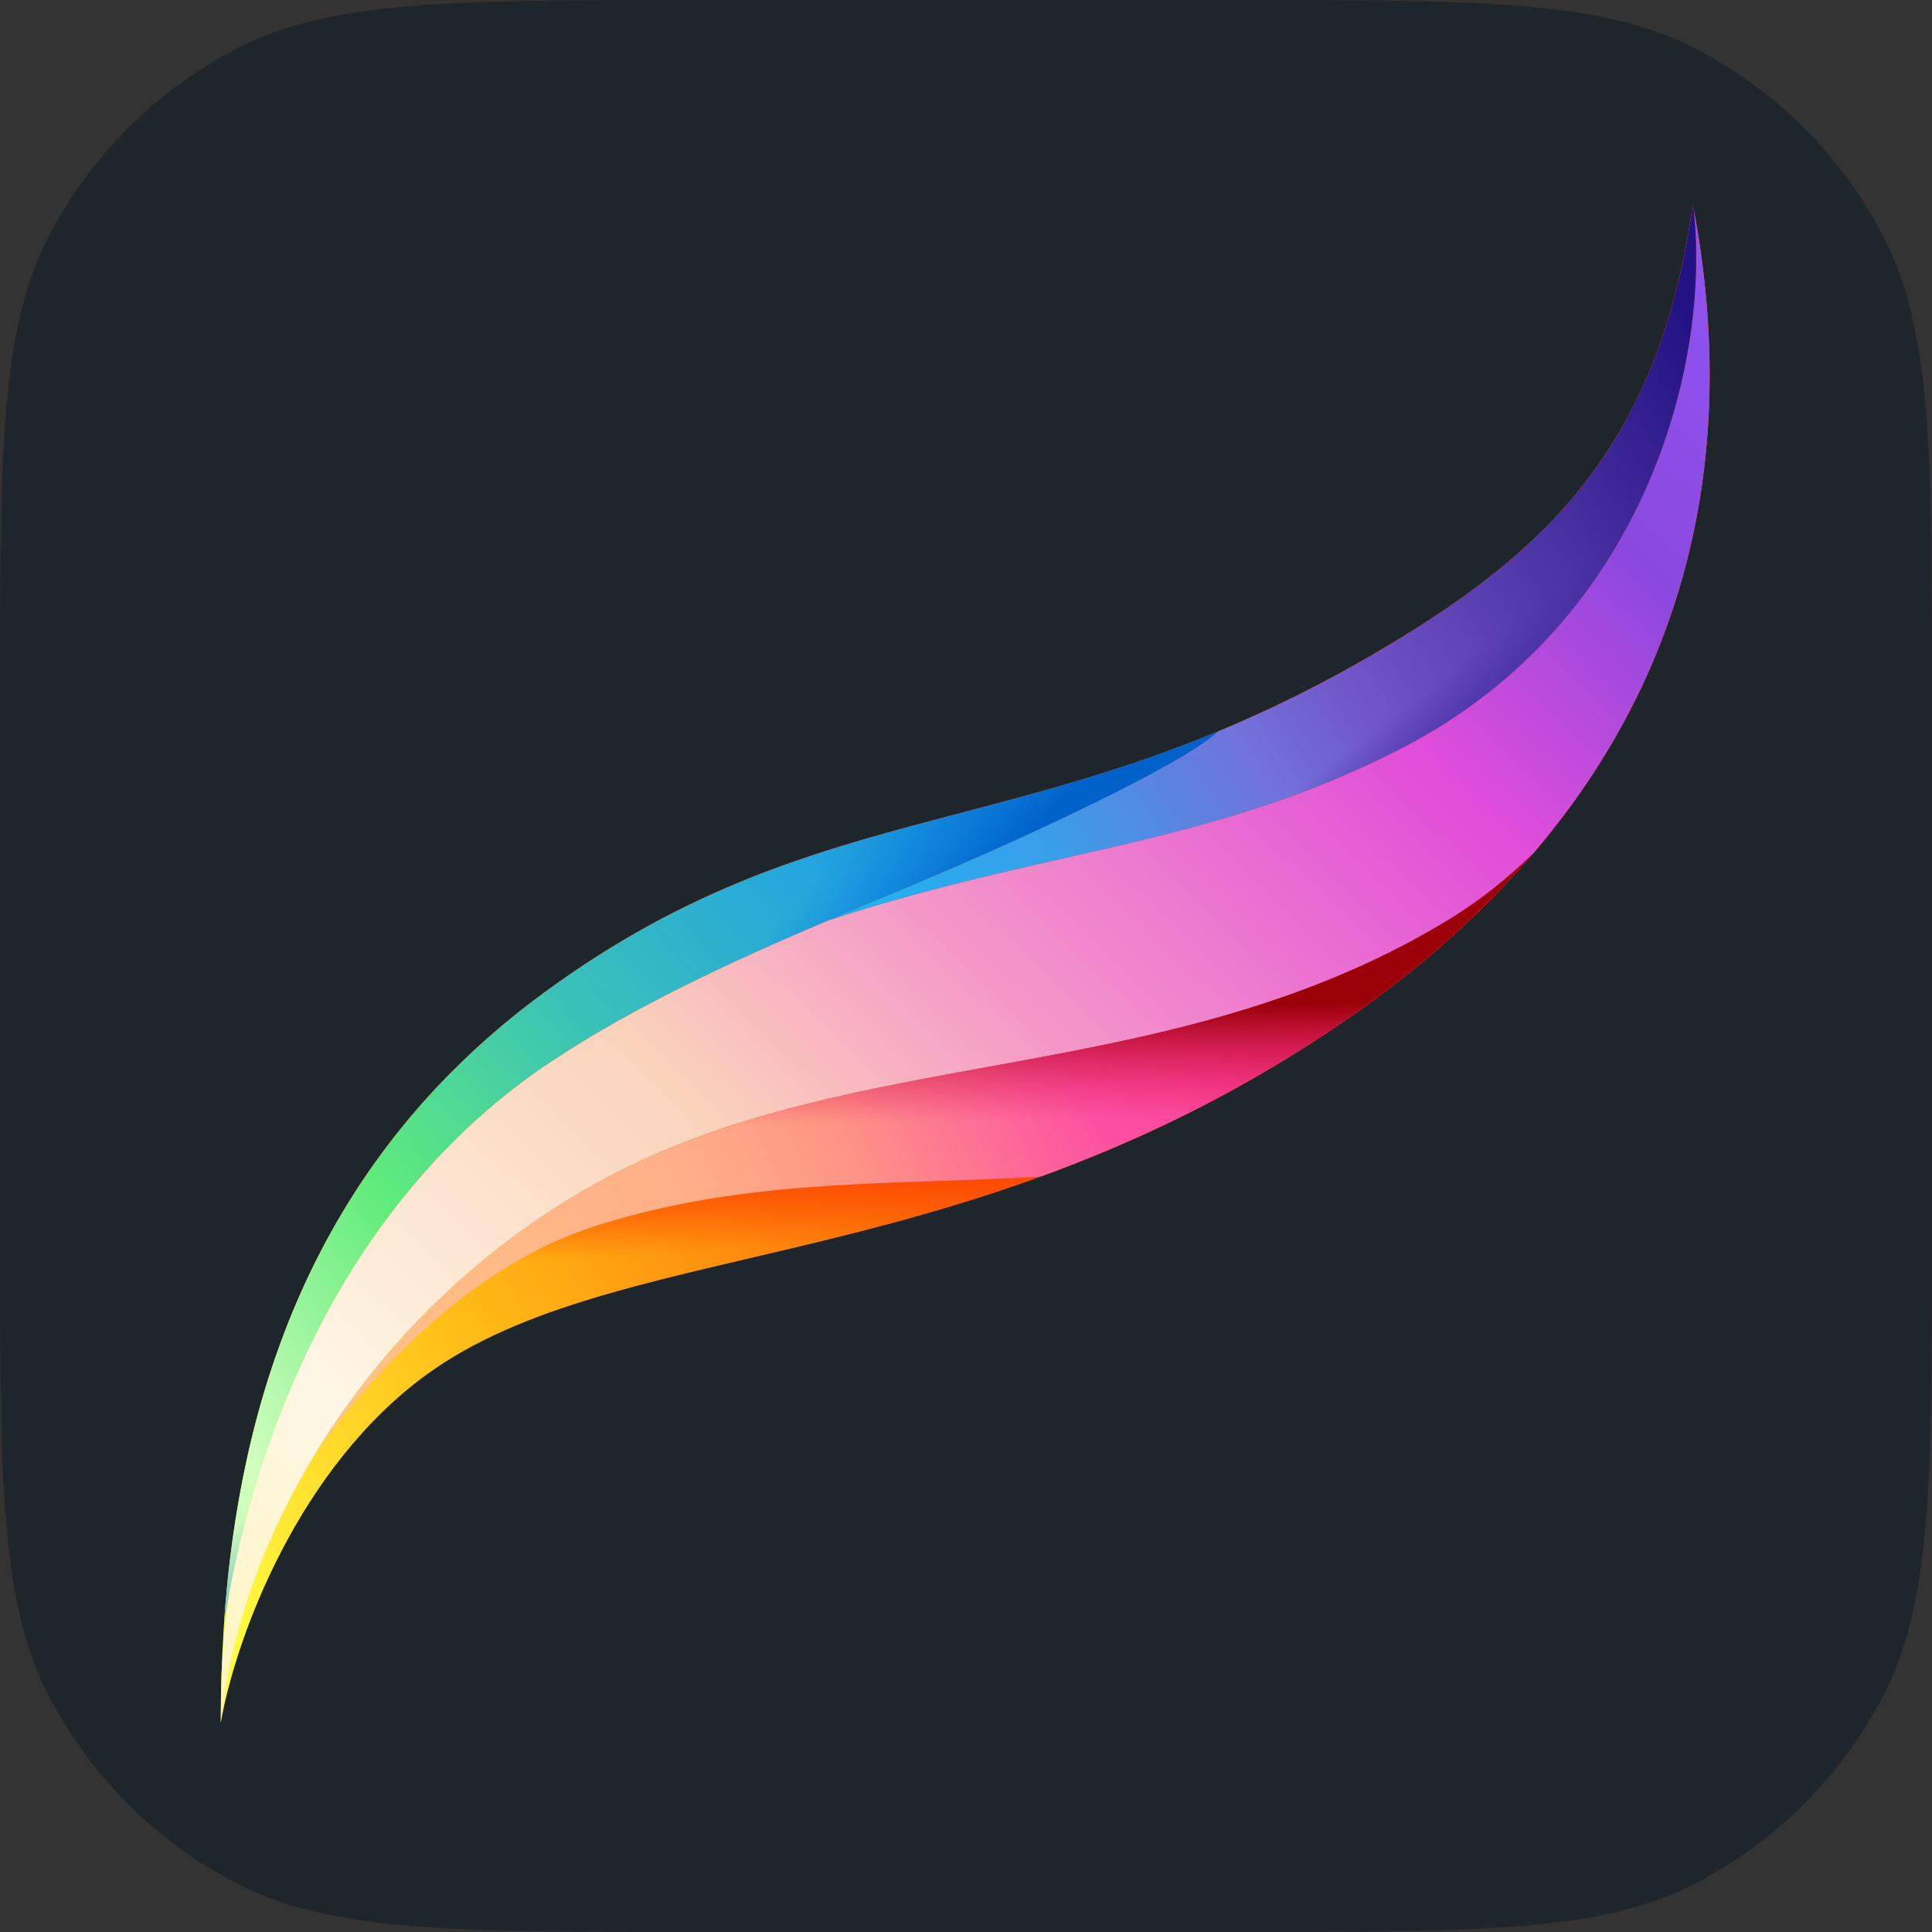
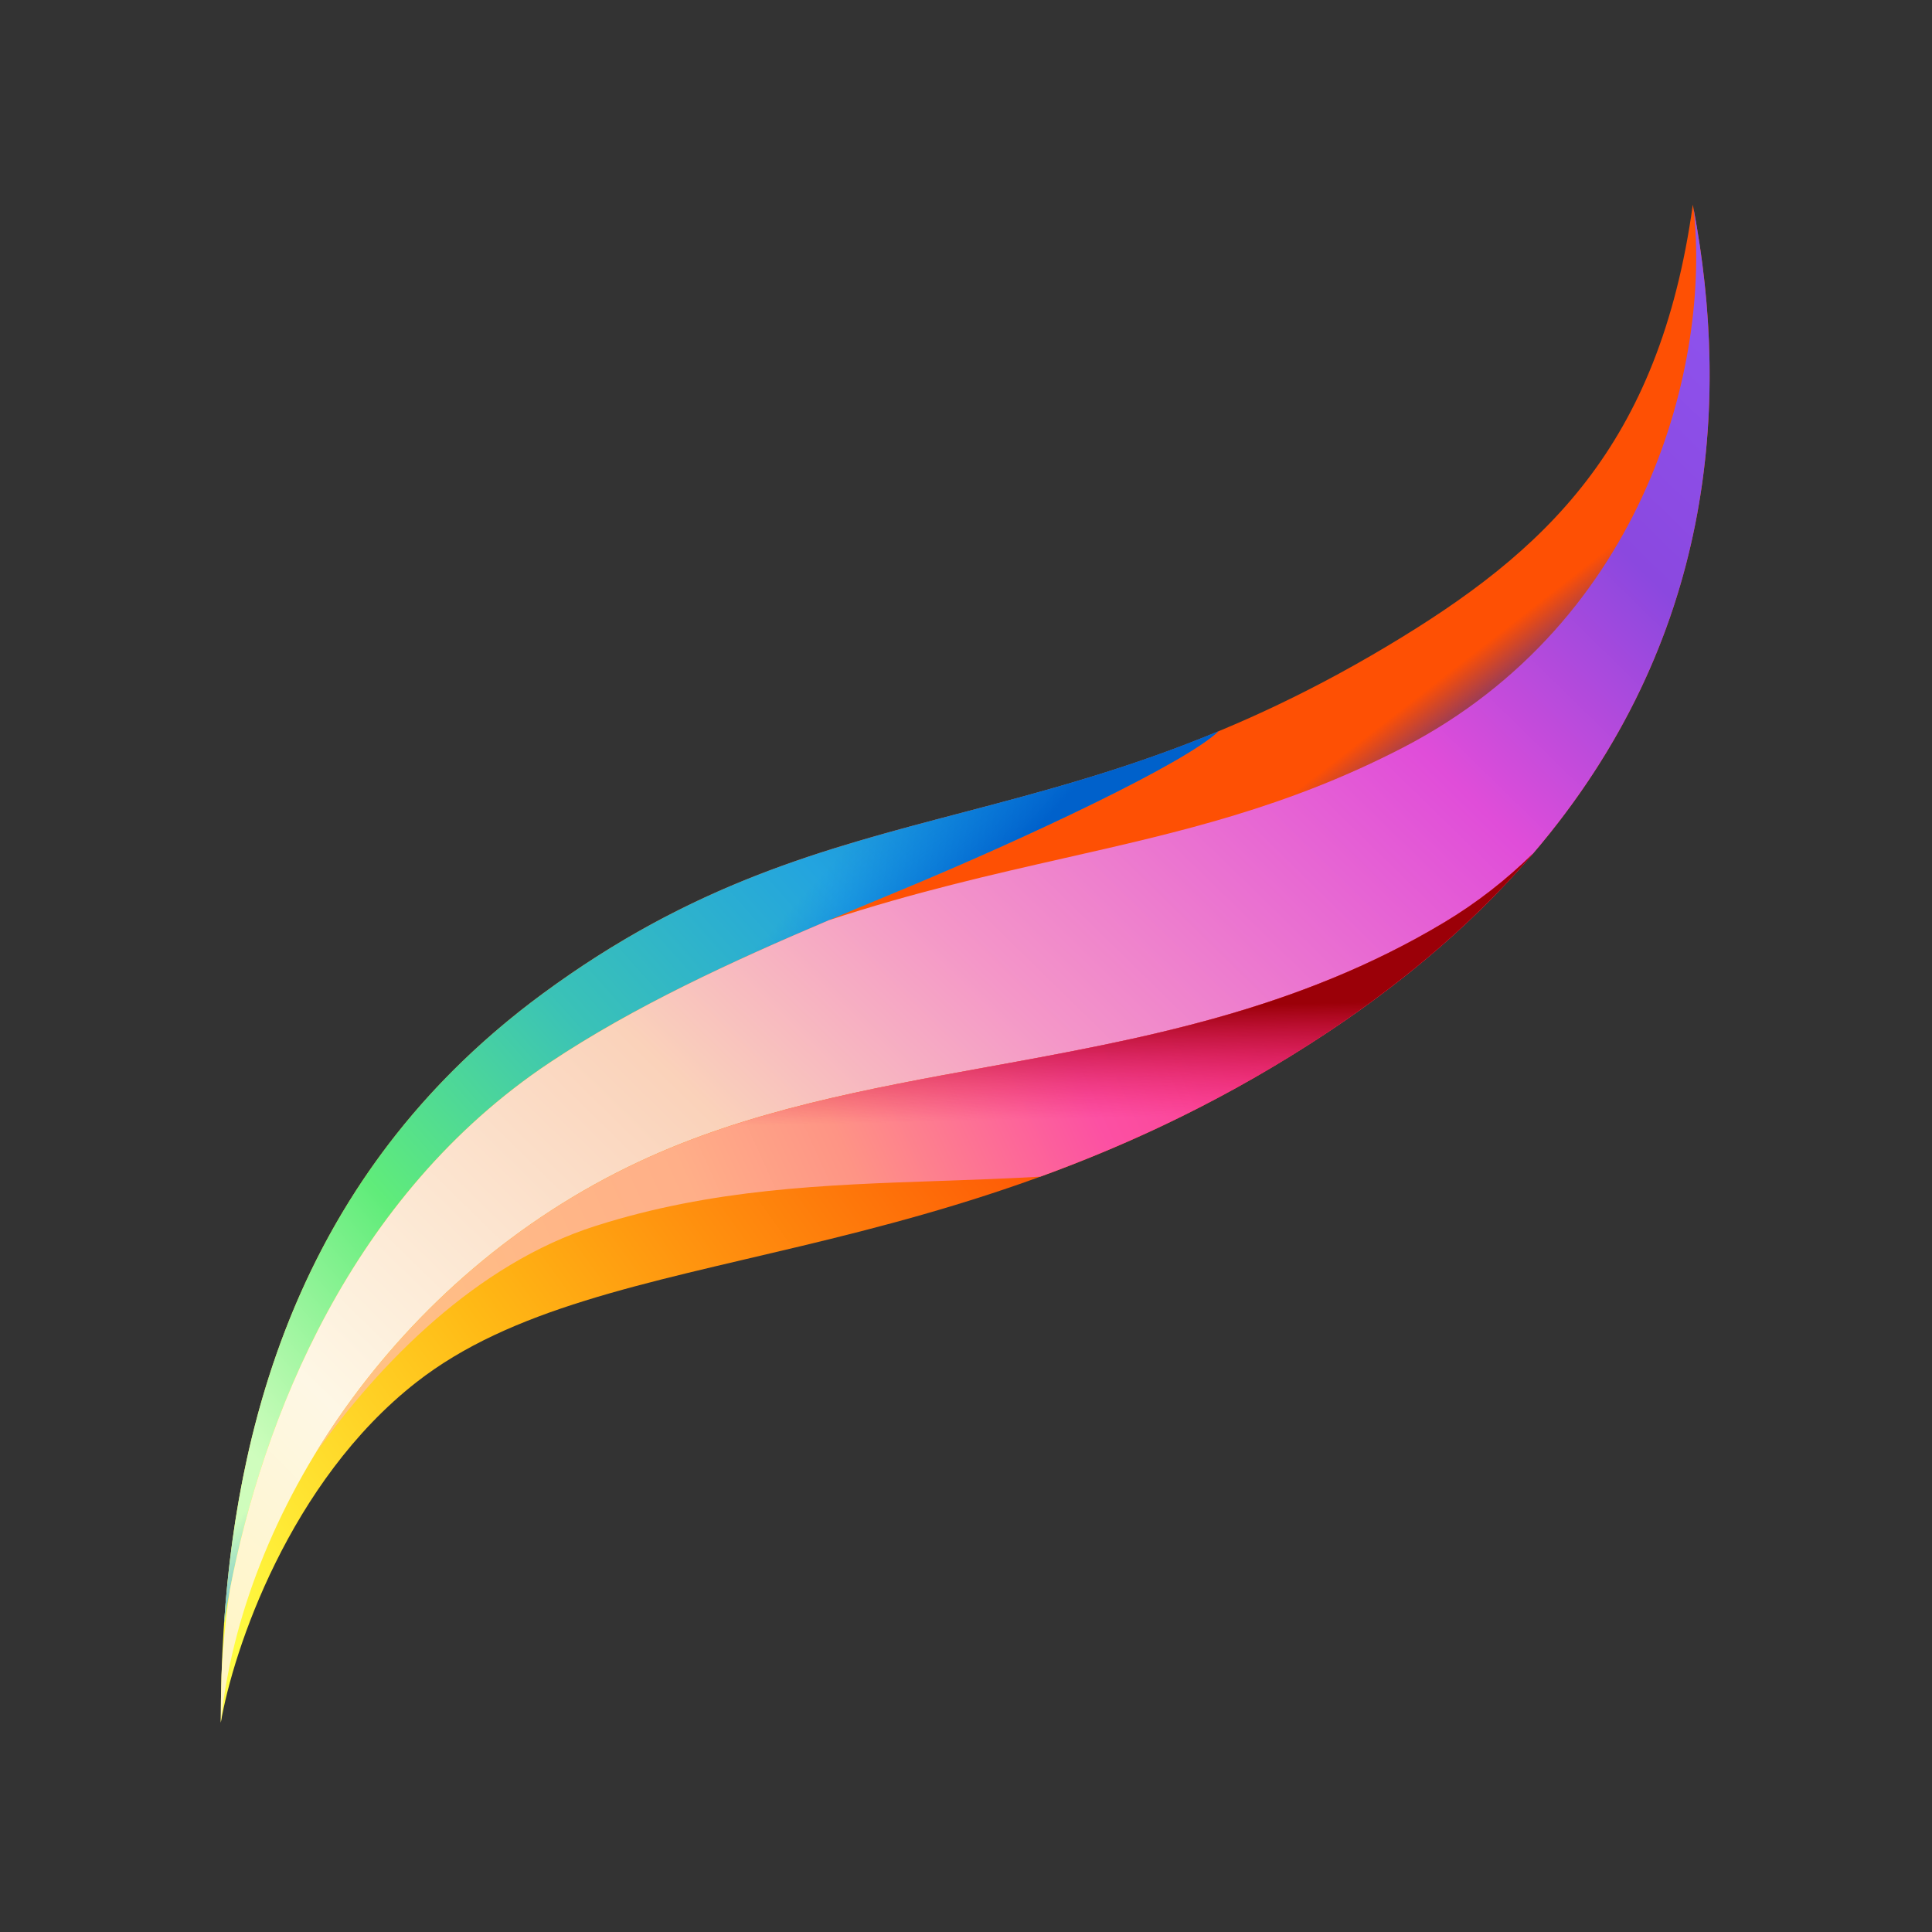
<svg xmlns="http://www.w3.org/2000/svg" width="56" height="56" viewBox="0 0 56 56" fill="none">
  <rect x="0" y="0" width="56" height="56" fill="#333333" stroke="none" />
-   <path d="M0 20.267C0 13.173 0 9.626 1.381 6.916C2.595 4.533 4.533 2.595 6.916 1.381C9.626 0 13.173 0 20.267 0H35.733C42.827 0 46.374 0 49.084 1.381C51.467 2.595 53.405 4.533 54.619 6.916C56 9.626 56 13.173 56 20.267V35.733C56 42.827 56 46.374 54.619 49.084C53.405 51.467 51.467 53.405 49.084 54.619C46.374 56 42.827 56 35.733 56H20.267C13.173 56 9.626 56 6.916 54.619C4.533 53.405 2.595 51.467 1.381 49.084C0 46.374 0 42.827 0 35.733V20.267Z" fill="#1E252B" />
-   <path d="M15.733 28.8C7.933 34.541 6.4 42.933 6.4 49.933C6.756 47.844 8.387 42.947 12.067 40.067C17.533 35.788 27.533 37.198 38.467 29.933C49.4 22.669 50.467 13.2 49.067 5.933C48.094 12.945 44.774 16.001 40.2 18.733C30.267 24.667 24.067 22.667 15.733 28.8Z" fill="url(#paint0_linear_50_199)" />
-   <path d="M15.733 28.8C7.933 34.541 6.4 42.933 6.4 49.933C6.756 47.844 8.387 42.947 12.067 40.067C17.533 35.788 27.533 37.198 38.467 29.933C49.4 22.669 50.467 13.2 49.067 5.933C48.094 12.945 44.774 16.001 40.2 18.733C30.267 24.667 24.067 22.667 15.733 28.8Z" fill="url(#paint1_linear_50_199)" />
+   <path d="M15.733 28.8C7.933 34.541 6.4 42.933 6.4 49.933C6.756 47.844 8.387 42.947 12.067 40.067C17.533 35.788 27.533 37.198 38.467 29.933C49.4 22.669 50.467 13.2 49.067 5.933C48.094 12.945 44.774 16.001 40.2 18.733C30.267 24.667 24.067 22.667 15.733 28.8" fill="url(#paint0_linear_50_199)" />
  <path d="M6.493 47.064C6.921 40.739 8.975 33.774 15.733 28.8C20.078 25.602 23.842 24.616 27.858 23.563C30.202 22.948 32.631 22.311 35.311 21.2C34.333 22.133 29.687 24.313 26.183 25.77C22.687 27.223 19.002 28.754 15.933 30.8C9.777 34.904 7.274 42.045 6.493 47.064Z" fill="url(#paint2_linear_50_199)" />
  <path d="M6.493 47.064C6.921 40.739 8.975 33.774 15.733 28.8C20.078 25.602 23.842 24.616 27.858 23.563C30.202 22.948 32.631 22.311 35.311 21.2C34.333 22.133 29.687 24.313 26.183 25.77C22.687 27.223 19.002 28.754 15.933 30.8C9.777 34.904 7.274 42.045 6.493 47.064Z" fill="url(#paint3_linear_50_199)" />
  <path d="M44.435 24.742C43.669 25.493 42.814 26.165 41.867 26.733C37.6 29.293 33.065 30.119 28.652 30.922C25.136 31.562 21.697 32.188 18.533 33.667C11.401 37 7.001 43.932 6.4 49.932C6.4 49.932 6.4 49.933 6.4 49.933C6.4 49.932 6.4 49.931 6.4 49.93C6.4 49.472 6.407 49.008 6.421 48.539C6.457 47.795 6.534 46.971 6.662 46.093C7.603 41.158 10.164 34.646 15.933 30.8C18.376 29.172 21.208 27.869 24.025 26.673C26.503 25.86 28.735 25.354 30.863 24.871C34.211 24.112 37.298 23.412 40.667 21.667C47.735 18.004 49.587 10.478 49.089 6.05C50.146 11.66 49.719 18.56 44.435 24.742Z" fill="url(#paint4_linear_50_199)" />
  <path d="M44.435 24.742C43.669 25.493 42.814 26.165 41.867 26.733C37.6 29.293 33.065 30.119 28.652 30.922C25.136 31.562 21.697 32.188 18.533 33.667C14.431 35.584 11.233 38.691 9.142 42.127C10.987 39.534 13.798 36.637 17.267 35.533C20.651 34.456 23.88 34.345 27.233 34.23C28.195 34.197 29.166 34.163 30.155 34.106C32.819 33.136 35.611 31.831 38.467 29.933C40.928 28.298 42.889 26.551 44.435 24.742Z" fill="url(#paint5_linear_50_199)" />
  <path d="M44.435 24.742C43.669 25.493 42.814 26.165 41.867 26.733C37.6 29.293 33.065 30.119 28.652 30.922C25.136 31.562 21.697 32.188 18.533 33.667C14.431 35.584 11.233 38.691 9.142 42.127C10.987 39.534 13.798 36.637 17.267 35.533C20.651 34.456 23.88 34.345 27.233 34.23C28.195 34.197 29.166 34.163 30.155 34.106C32.819 33.136 35.611 31.831 38.467 29.933C40.928 28.298 42.889 26.551 44.435 24.742Z" fill="url(#paint6_linear_50_199)" />
-   <path d="M49.089 6.05C49.082 6.011 49.074 5.972 49.067 5.933C48.094 12.945 44.774 16.001 40.2 18.733C38.467 19.768 36.848 20.562 35.311 21.2C34.333 22.134 29.687 24.313 26.183 25.77L26.182 25.77C25.469 26.067 24.748 26.366 24.025 26.673C26.503 25.86 28.735 25.354 30.863 24.871C34.211 24.112 37.298 23.412 40.667 21.667C47.735 18.004 49.587 10.478 49.089 6.05Z" fill="url(#paint7_linear_50_199)" />
  <path d="M49.089 6.05C49.082 6.011 49.074 5.972 49.067 5.933C48.094 12.945 44.774 16.001 40.2 18.733C38.467 19.768 36.848 20.562 35.311 21.2C34.333 22.134 29.687 24.313 26.183 25.77L26.182 25.77C25.469 26.067 24.748 26.366 24.025 26.673C26.503 25.86 28.735 25.354 30.863 24.871C34.211 24.112 37.298 23.412 40.667 21.667C47.735 18.004 49.587 10.478 49.089 6.05Z" fill="url(#paint8_linear_50_199)" />
  <defs>
    <linearGradient id="paint0_linear_50_199" x1="30.8" y1="32.4" x2="7.733" y2="48.933" gradientUnits="userSpaceOnUse">
      <stop stop-color="#FE5004" />
      <stop offset="0.603" stop-color="#FFB915" />
      <stop offset="1" stop-color="#FFFC41" />
    </linearGradient>
    <linearGradient id="paint1_linear_50_199" x1="21.667" y1="33.8" x2="21.8" y2="36.2" gradientUnits="userSpaceOnUse">
      <stop stop-color="#FD3E00" />
      <stop offset="1" stop-color="#FD4400" stop-opacity="0" />
    </linearGradient>
    <linearGradient id="paint2_linear_50_199" x1="35.333" y1="20" x2="2.8" y2="48.933" gradientUnits="userSpaceOnUse">
      <stop stop-color="#005FC6" />
      <stop offset="0.28" stop-color="#23A4DF" />
      <stop offset="0.465" stop-color="#3AC2B7" />
      <stop offset="0.641" stop-color="#60EC7A" />
      <stop offset="0.819" stop-color="#CFFDBD" />
      <stop offset="1" stop-color="#D0FCB6" />
    </linearGradient>
    <linearGradient id="paint3_linear_50_199" x1="28.733" y1="25.533" x2="25.933" y2="23" gradientUnits="userSpaceOnUse">
      <stop stop-color="#0061CB" />
      <stop offset="1" stop-color="#067EEA" stop-opacity="0" />
    </linearGradient>
    <linearGradient id="paint4_linear_50_199" x1="49.2" y1="6" x2="6.4" y2="49.867" gradientUnits="userSpaceOnUse">
      <stop stop-color="#8E55F1" />
      <stop offset="0.141" stop-color="#8B48DF" />
      <stop offset="0.275" stop-color="#E04DD9" />
      <stop offset="0.492" stop-color="#F496C8" />
      <stop offset="0.633" stop-color="#FAD2BA" />
      <stop offset="0.857" stop-color="#FEF7E5" />
      <stop offset="1" stop-color="#FFF5BF" />
    </linearGradient>
    <linearGradient id="paint5_linear_50_199" x1="45" y1="24.333" x2="10.067" y2="40.133" gradientUnits="userSpaceOnUse">
      <stop stop-color="#F41A73" />
      <stop offset="0.4" stop-color="#FC50A3" />
      <stop offset="0.585" stop-color="#FE9485" />
      <stop offset="0.703" stop-color="#FFAF88" />
      <stop offset="1" stop-color="#FFC385" />
    </linearGradient>
    <linearGradient id="paint6_linear_50_199" x1="32.4" y1="29.2" x2="32.467" y2="32.4" gradientUnits="userSpaceOnUse">
      <stop stop-color="#9B0008" />
      <stop offset="1" stop-color="#EA115A" stop-opacity="0" />
    </linearGradient>
    <linearGradient id="paint7_linear_50_199" x1="49.2" y1="9.6" x2="17.667" y2="30.2" gradientUnits="userSpaceOnUse">
      <stop stop-color="#231283" />
      <stop offset="0.363" stop-color="#7053C6" />
      <stop offset="0.466" stop-color="#7272DB" />
      <stop offset="0.634" stop-color="#399EE9" />
      <stop offset="1" stop-color="#00CFFF" />
    </linearGradient>
    <linearGradient id="paint8_linear_50_199" x1="41.333" y1="20" x2="42.733" y2="21.8" gradientUnits="userSpaceOnUse">
      <stop stop-color="#3F259D" stop-opacity="0" />
      <stop offset="1" stop-color="#412DAA" />
    </linearGradient>
  </defs>
</svg>